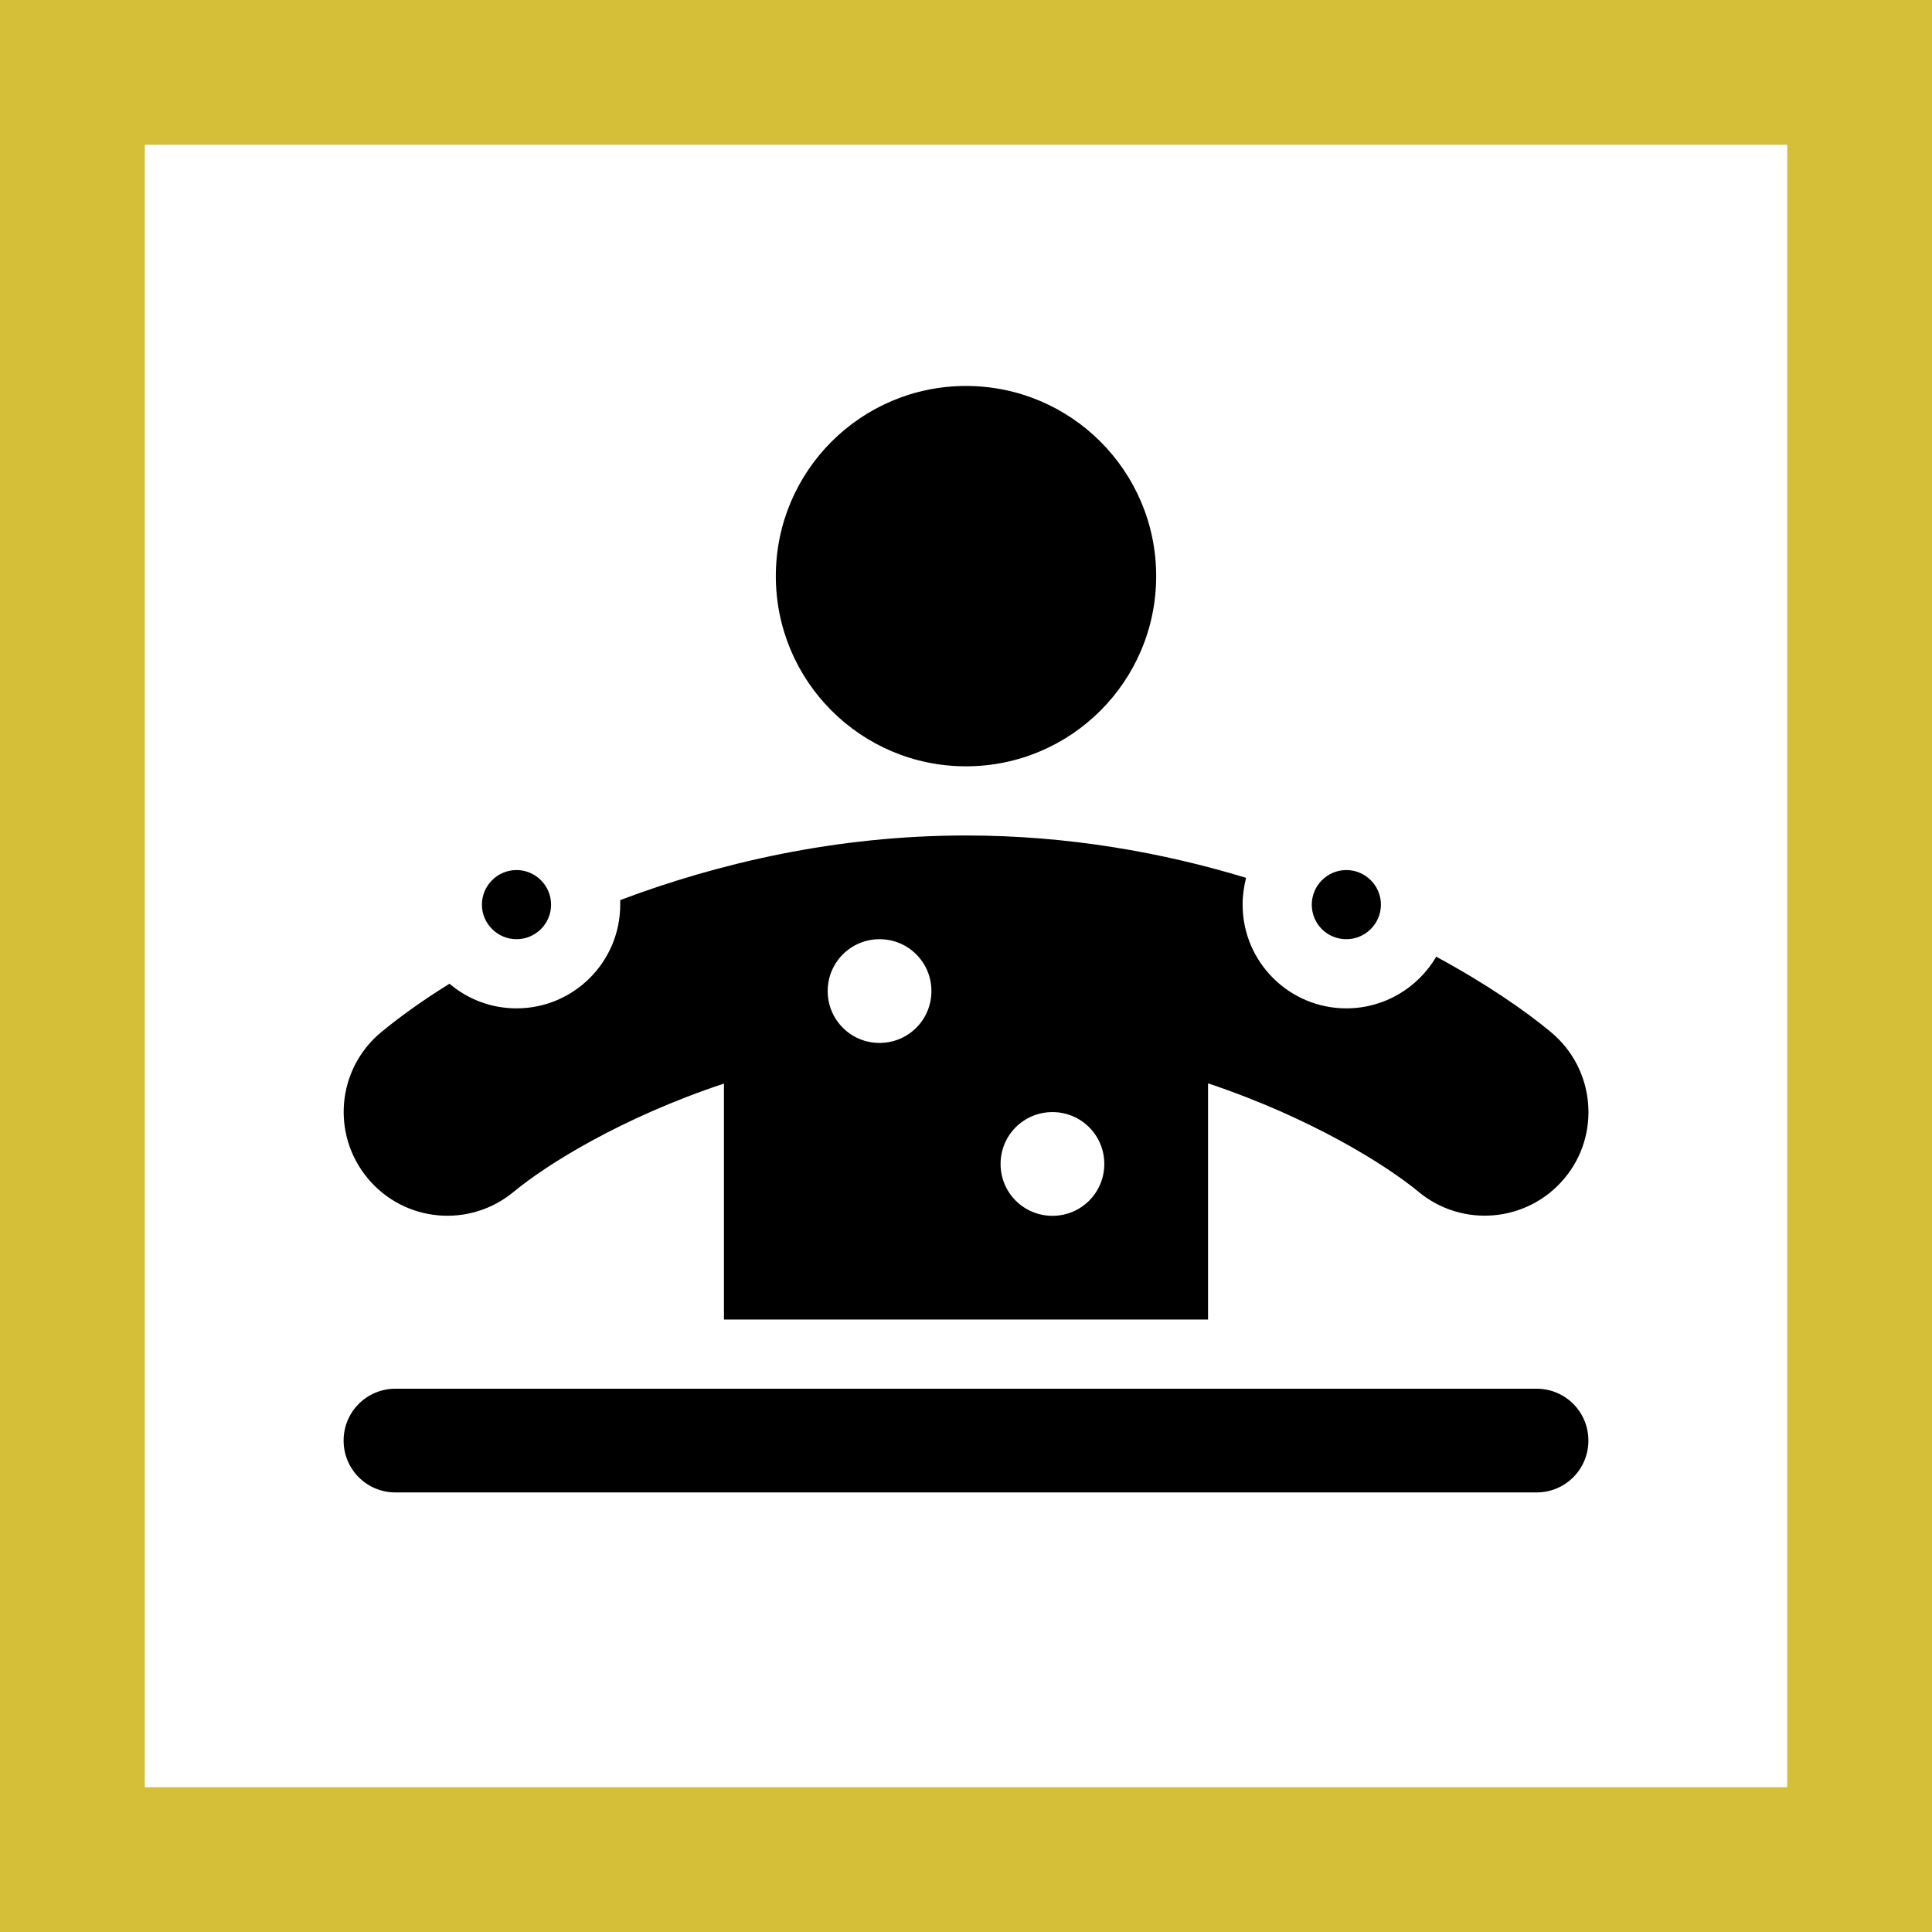
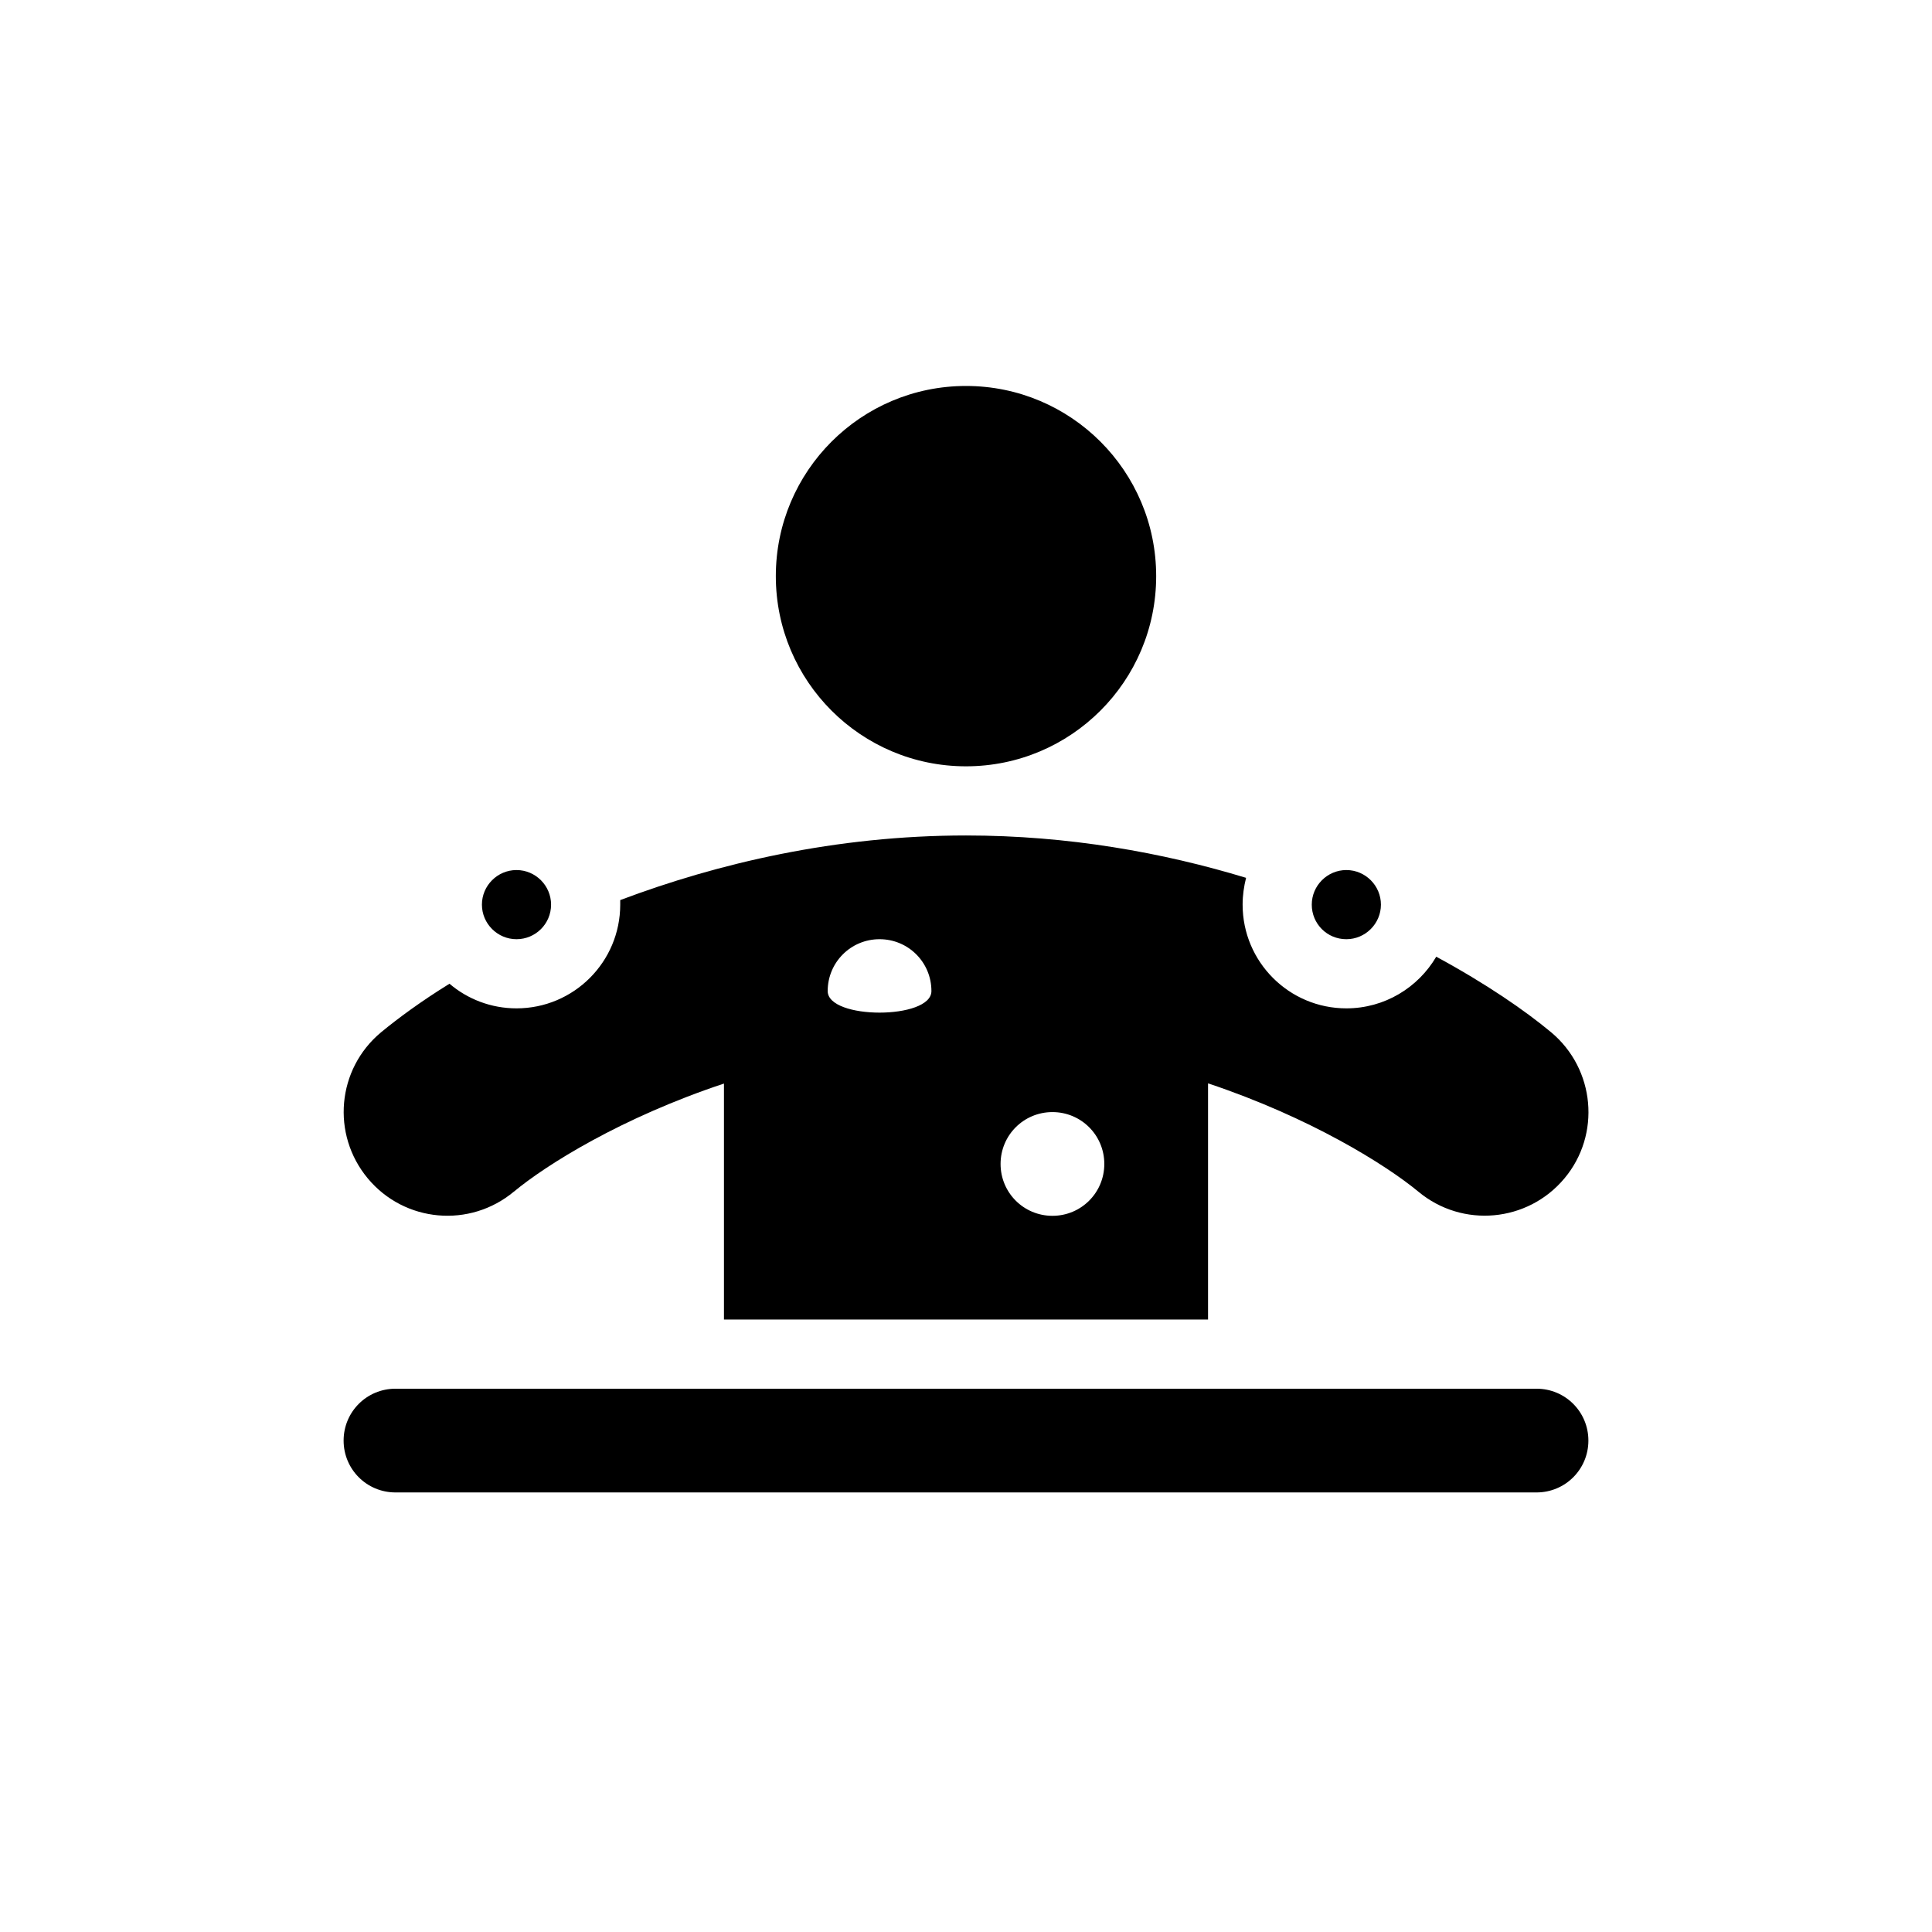
<svg xmlns="http://www.w3.org/2000/svg" id="Ebene_1" x="0px" y="0px" viewBox="0 0 894 894" style="enable-background:new 0 0 894 894;" xml:space="preserve">
  <style type="text/css">	.st0{fill:#D5BF39;}</style>
-   <path class="st0" d="M827,67v760H67V67H827 M894,0H0v894h894V0L894,0z" />
-   <path d="M447,354.6c48.6,0,88-39.4,88-88s-39.4-88-88-88s-88,39.4-88,88S398.4,354.6,447,354.6z M237.7,551.5 c15-12.5,50-34.4,97.3-50.1v109.2h224V501.3c47.3,15.8,82.3,37.7,97.3,50.1c20.4,17,50.6,14.2,67.6-6.1c17-20.3,14.2-50.6-6.1-67.6 c-12-10-30.1-22.5-53.2-35c-8.4,14.3-23.9,23.9-41.6,23.9c-26.5,0-48-21.5-48-48c0-4.3,0.6-8.4,1.6-12.4 c-38.5-11.7-82.3-19.6-129.6-19.6c-60.2,0-114.9,12.9-160,29.9c0,0.7,0,1.4,0,2.1c0,26.5-21.5,48-48,48c-11.8,0-22.7-4.3-31-11.4 c-13.1,8.1-23.7,15.9-31.7,22.5c-20.4,17-23.1,47.2-6.1,67.6c17,20.4,47.2,23.1,67.6,6.1L237.7,551.5z M183,642.6 c-13.3,0-24,10.7-24,24s10.7,24,24,24h528c13.3,0,24-10.7,24-24s-10.7-24-24-24H183z M383,458.6c0-13.3,10.7-24,24-24s24,10.7,24,24 s-10.7,24-24,24S383,471.9,383,458.6z M487,514.6c13.3,0,24,10.7,24,24s-10.7,24-24,24s-24-10.7-24-24S473.7,514.6,487,514.6z  M255,418.6c0-8.8-7.2-16-16-16c-8.8,0-16,7.2-16,16c0,8.8,7.2,16,16,16C247.8,434.6,255,427.5,255,418.6z M623,434.6 c8.8,0,16-7.2,16-16c0-8.8-7.2-16-16-16s-16,7.2-16,16C607,427.5,614.1,434.6,623,434.6z" />
+   <path d="M447,354.6c48.6,0,88-39.4,88-88s-39.4-88-88-88s-88,39.4-88,88S398.4,354.6,447,354.6z M237.7,551.5 c15-12.5,50-34.4,97.3-50.1v109.2h224V501.3c47.3,15.8,82.3,37.7,97.3,50.1c20.4,17,50.6,14.2,67.6-6.1c17-20.3,14.2-50.6-6.1-67.6 c-12-10-30.1-22.5-53.2-35c-8.4,14.3-23.9,23.9-41.6,23.9c-26.5,0-48-21.5-48-48c0-4.3,0.6-8.4,1.6-12.4 c-38.5-11.7-82.3-19.6-129.6-19.6c-60.2,0-114.9,12.9-160,29.9c0,0.7,0,1.4,0,2.1c0,26.5-21.5,48-48,48c-11.8,0-22.7-4.3-31-11.4 c-13.1,8.1-23.7,15.9-31.7,22.5c-20.4,17-23.1,47.2-6.1,67.6c17,20.4,47.2,23.1,67.6,6.1L237.7,551.5z M183,642.6 c-13.3,0-24,10.7-24,24s10.7,24,24,24h528c13.3,0,24-10.7,24-24s-10.7-24-24-24H183z M383,458.6c0-13.3,10.7-24,24-24s24,10.7,24,24 S383,471.9,383,458.6z M487,514.6c13.3,0,24,10.7,24,24s-10.7,24-24,24s-24-10.7-24-24S473.7,514.6,487,514.6z  M255,418.6c0-8.8-7.2-16-16-16c-8.8,0-16,7.2-16,16c0,8.8,7.2,16,16,16C247.8,434.6,255,427.5,255,418.6z M623,434.6 c8.8,0,16-7.2,16-16c0-8.8-7.2-16-16-16s-16,7.2-16,16C607,427.5,614.1,434.6,623,434.6z" />
</svg>